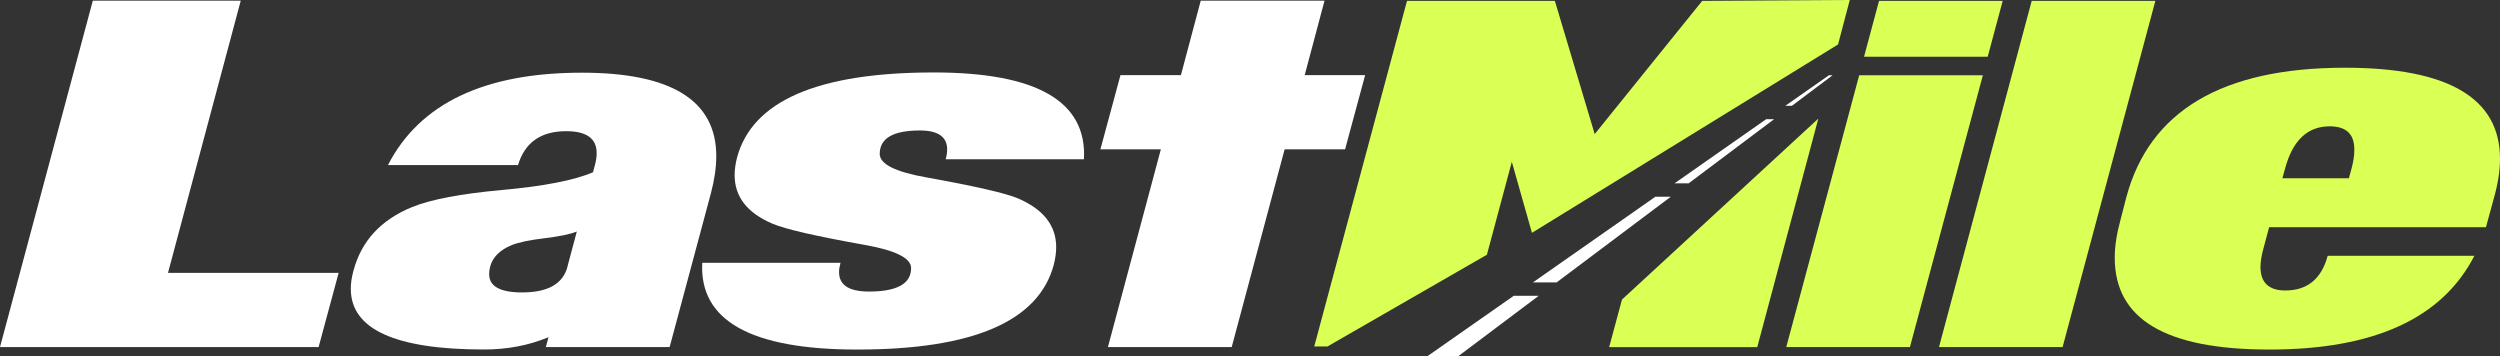
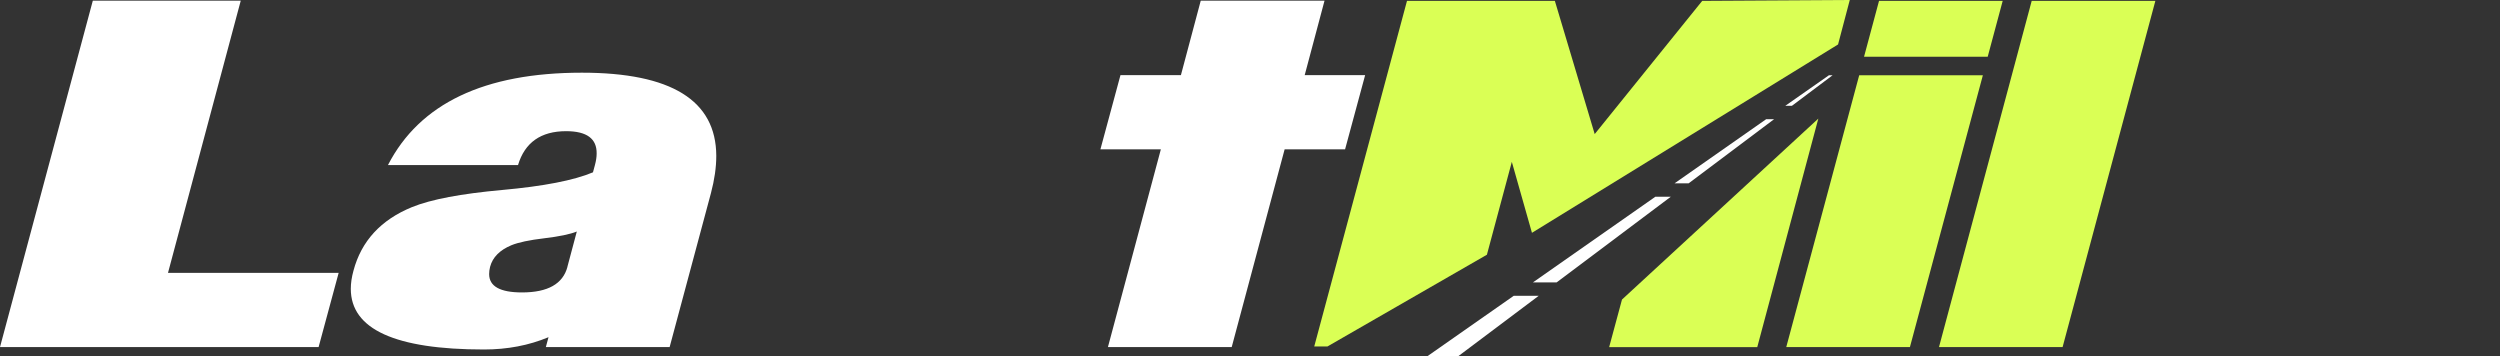
<svg xmlns="http://www.w3.org/2000/svg" id="Layer_2" viewBox="0 0 422.32 60.15">
  <rect x="0" y="0" width="422.32" height="60.15" fill="#333333" stroke="none" />
  <defs>
    <style>.cls-1{fill:#fff;}.cls-2{fill:#daff55;}</style>
  </defs>
  <g id="Layer_1-2">
-     <path class="cls-2" d="m419.95,38.38h-36.63l-.96,3.59c-.33,1.2-.5,2.24-.5,3.13,0,2.64,1.4,3.97,4.2,3.97,3.71,0,6.1-1.95,7.15-5.86h24.78c-5.41,10.56-16.94,15.84-34.6,15.84s-26.15-5.17-26.15-15.51c0-1.91.32-4.03.96-6.36l1-3.87c3.91-14.58,16.22-21.87,36.92-21.87,17.46,0,26.2,5.13,26.2,15.38,0,2-.33,4.17-1,6.53l-1.37,5.03Zm-23.16-8.27l.46-1.66c.3-1.14.46-2.15.46-3.04.06-2.72-1.33-4.07-4.16-4.07-3.74,0-6.25,2.37-7.53,7.11l-.46,1.66h11.23Z" />
    <path class="cls-2" d="m322.64,58.63h-20.89l12.32-45.91h20.89l-12.32,45.91Zm13.14-49.05h-20.89l2.53-9.43h20.89l-2.53,9.43Z" />
    <path class="cls-2" d="m348.44,58.63h-20.89L343.21.15h20.89l-15.67,58.48Z" />
    <path class="cls-1" d="m53.82,58.63H0L15.68.11h24.99l-12.29,45.98h28.83l-3.39,12.54Z" />
    <path class="cls-1" d="m113.12,58.63h-20.91l.45-1.67c-3.32,1.39-6.96,2.08-10.9,2.08-15,0-22.5-3.42-22.5-10.25,0-.95.15-1.97.45-3.06,1.33-5.01,4.63-8.59,9.88-10.74,3.21-1.31,8.3-2.27,15.27-2.9,6.97-.63,12.07-1.62,15.31-2.98l.33-1.23c.19-.71.29-1.35.29-1.92.05-2.53-1.66-3.8-5.15-3.8-4.27,0-6.98,1.91-8.13,5.72h-21.97c5.36-10.4,16.28-15.6,32.75-15.6,15.11,0,22.68,4.68,22.71,14.05,0,1.93-.3,4.03-.9,6.29l-6.98,26.01Zm-17.27-13.56l1.59-5.96c-1.14.46-2.97.84-5.49,1.14s-4.38.69-5.57,1.18c-1.96.82-3.16,2.03-3.59,3.64-.11.44-.16.84-.16,1.23,0,2.07,1.85,3.1,5.55,3.1,4.36,0,6.91-1.44,7.68-4.33Z" />
-     <path class="cls-1" d="m183.12,26.9h-23.36c.16-.59.24-1.15.24-1.66,0-2.13-1.54-3.2-4.61-3.2-4.52,0-6.78,1.32-6.78,3.96,0,1.71,2.61,3.03,7.84,3.96,8.33,1.5,13.53,2.69,15.6,3.59,4.25,1.85,6.37,4.58,6.37,8.2,0,.95-.14,1.94-.41,2.98-2.56,9.55-13.63,14.32-33.2,14.32-17.97,0-26.69-4.89-26.18-14.66h23.36c-.16.57-.25,1.09-.25,1.58,0,2.19,1.69,3.28,5.06,3.28,4.74,0,7.11-1.32,7.11-3.96,0-1.69-2.61-2.99-7.84-3.92-8.25-1.47-13.45-2.67-15.6-3.59-4.25-1.82-6.37-4.55-6.37-8.2,0-.92.14-1.92.41-2.98,2.59-9.57,13.67-14.36,33.24-14.36,17.42,0,25.88,4.89,25.36,14.66Z" />
    <path class="cls-1" d="m227.22,25.23h-10.21l-8.94,33.4h-20.91l8.94-33.4h-10.21l3.39-12.54h10.21L202.84.11h20.91l-3.35,12.58h10.21l-3.39,12.54Z" />
    <path class="cls-2" d="m307.17,20.02l-10.32,38.62h-25.02l2.17-8.04,33.17-30.57ZM237.68.15h24.98l6.73,22.5L287.55.15l24.93-.15-1.98,7.51-51.71,31.82-3.4-11.99-4.21,15.69-26.94,15.5h-2.23L237.68.15Z" />
    <path class="cls-1" d="m299.69,20.14l-14.43,10.83h-2.38l15.47-10.83h1.34Zm-17.44,13.09l-19.3,14.48h-4l20.69-14.48h2.6Zm26.7-20.51l-7.36,5.15h1.12l6.86-5.15h-.62Zm-62.58,47.43l13.56-10.18h-4.22l-14.55,10.18h5.2Zm53.32-40.01l-14.43,10.83h-2.38l15.47-10.83h1.34Zm-17.44,13.09l-19.3,14.48h-4l20.69-14.48h2.6Z" />
  </g>
</svg>